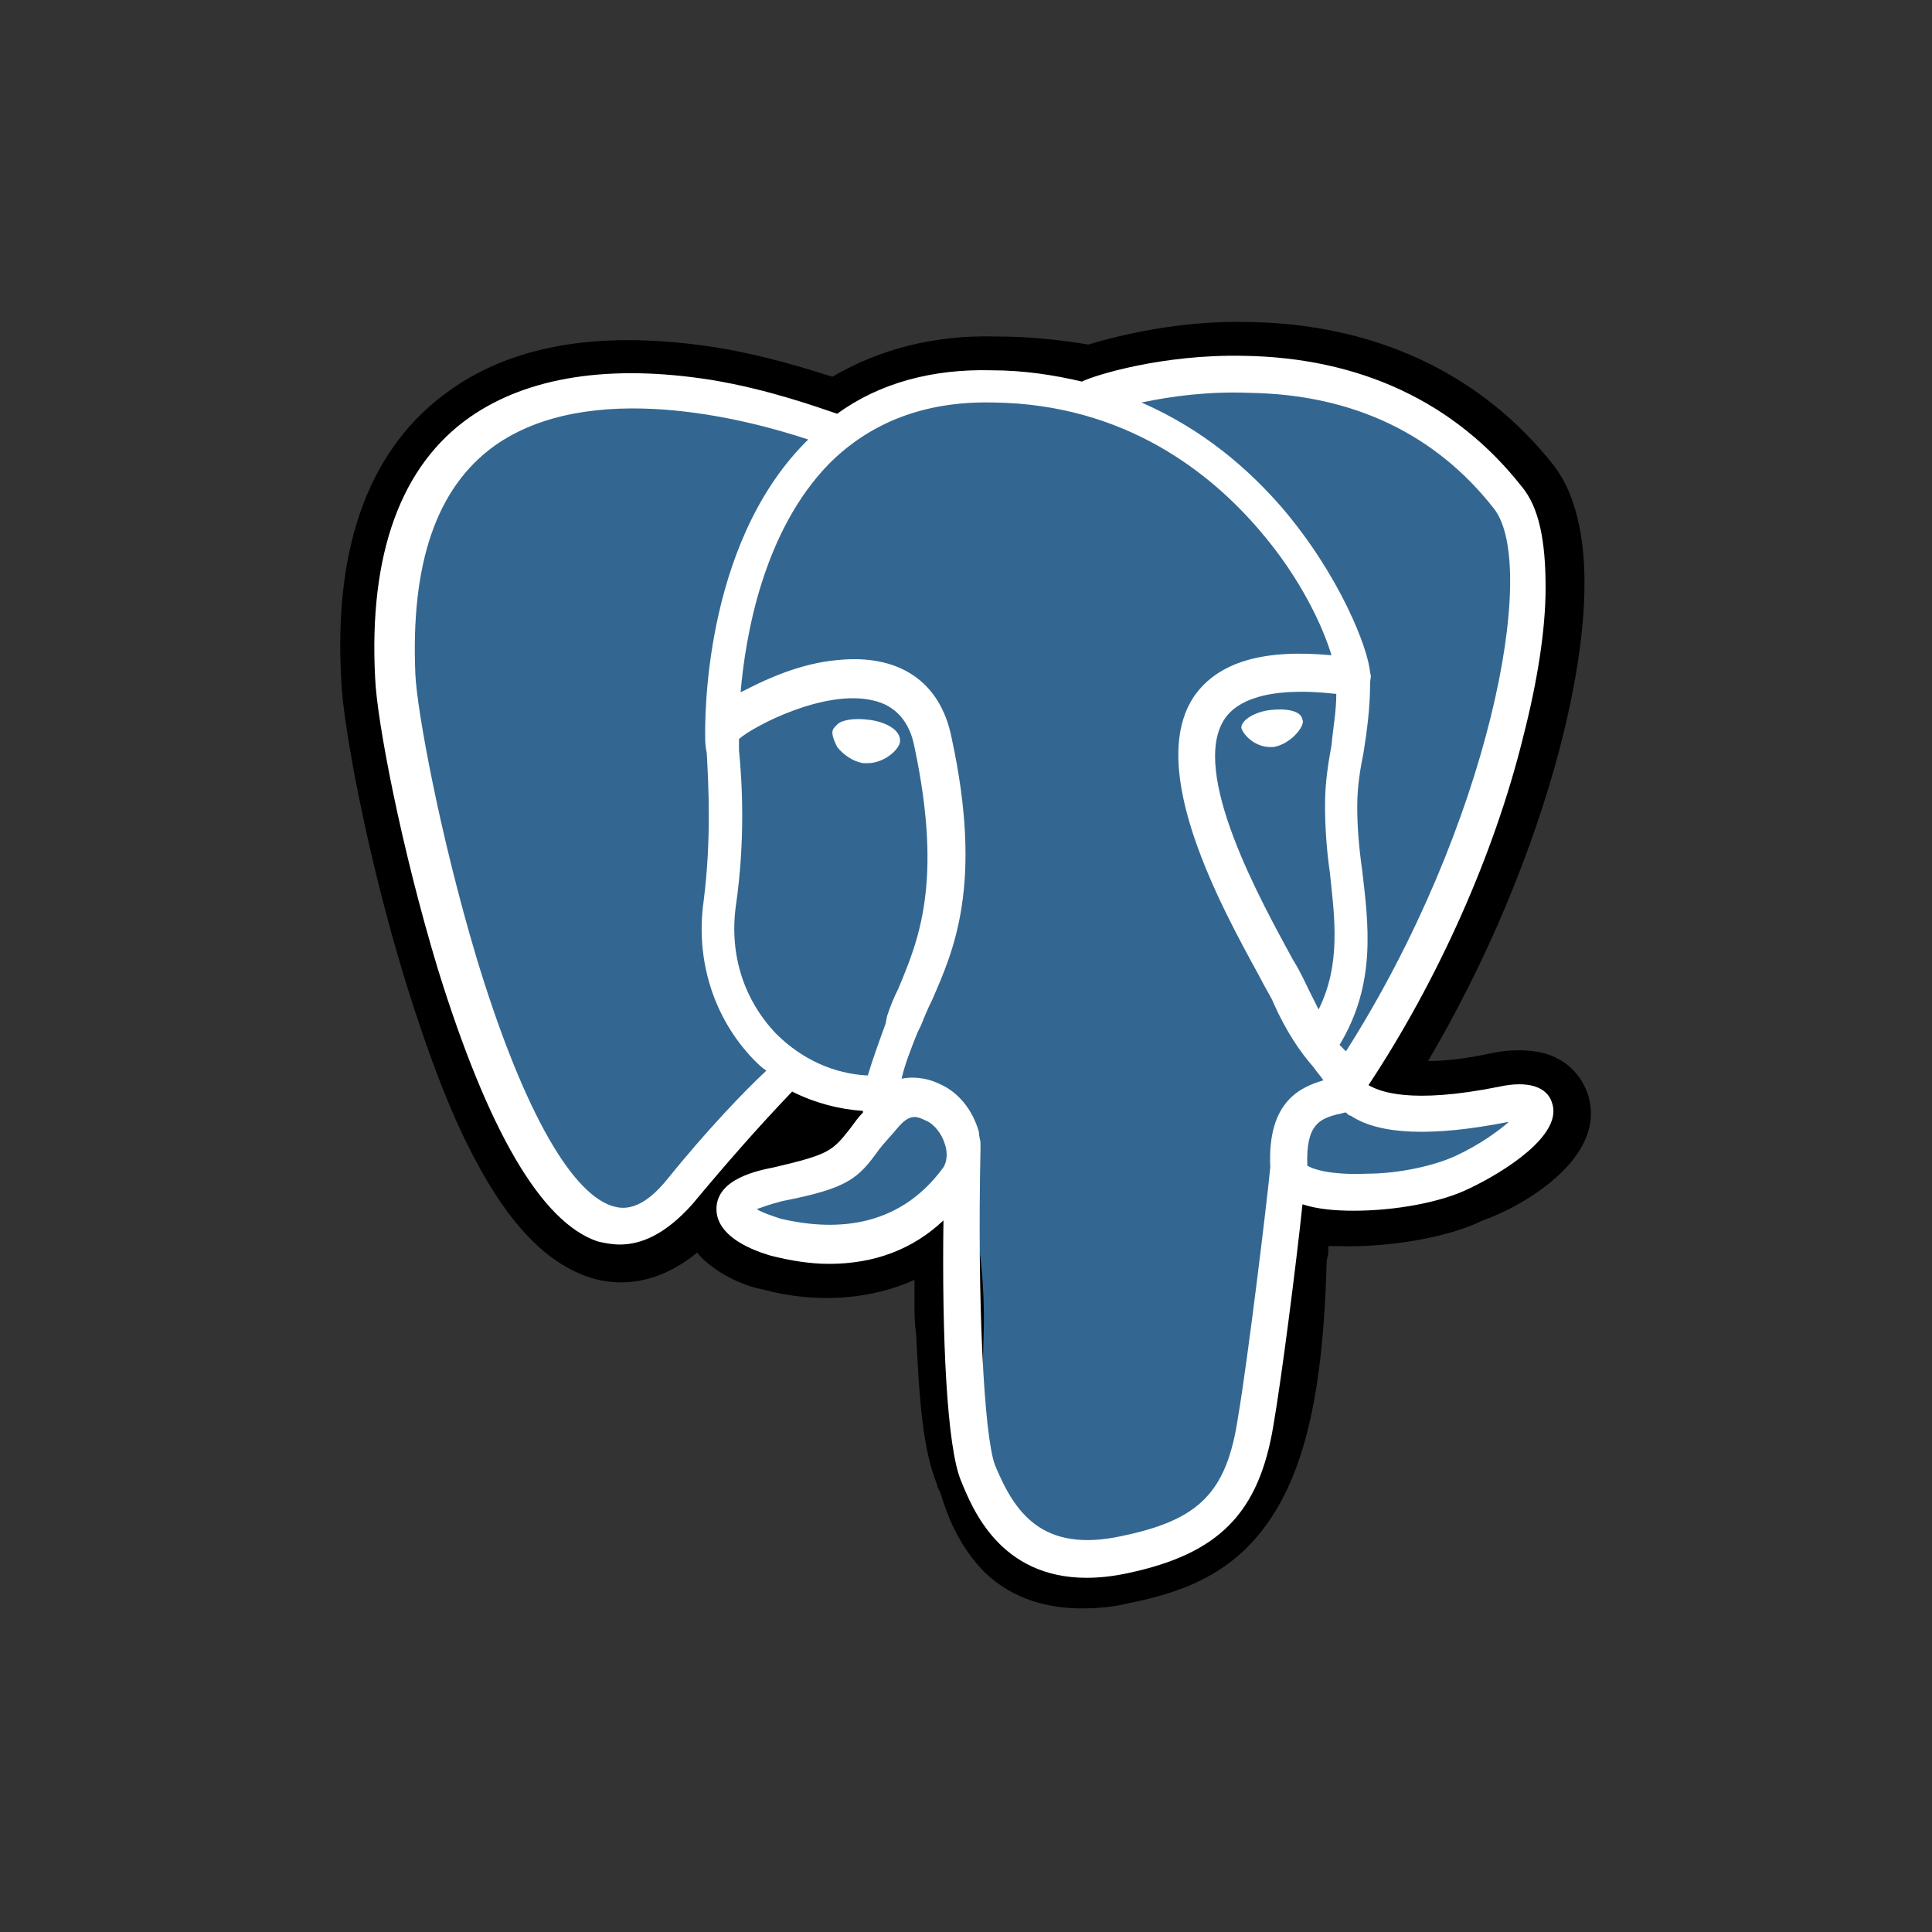
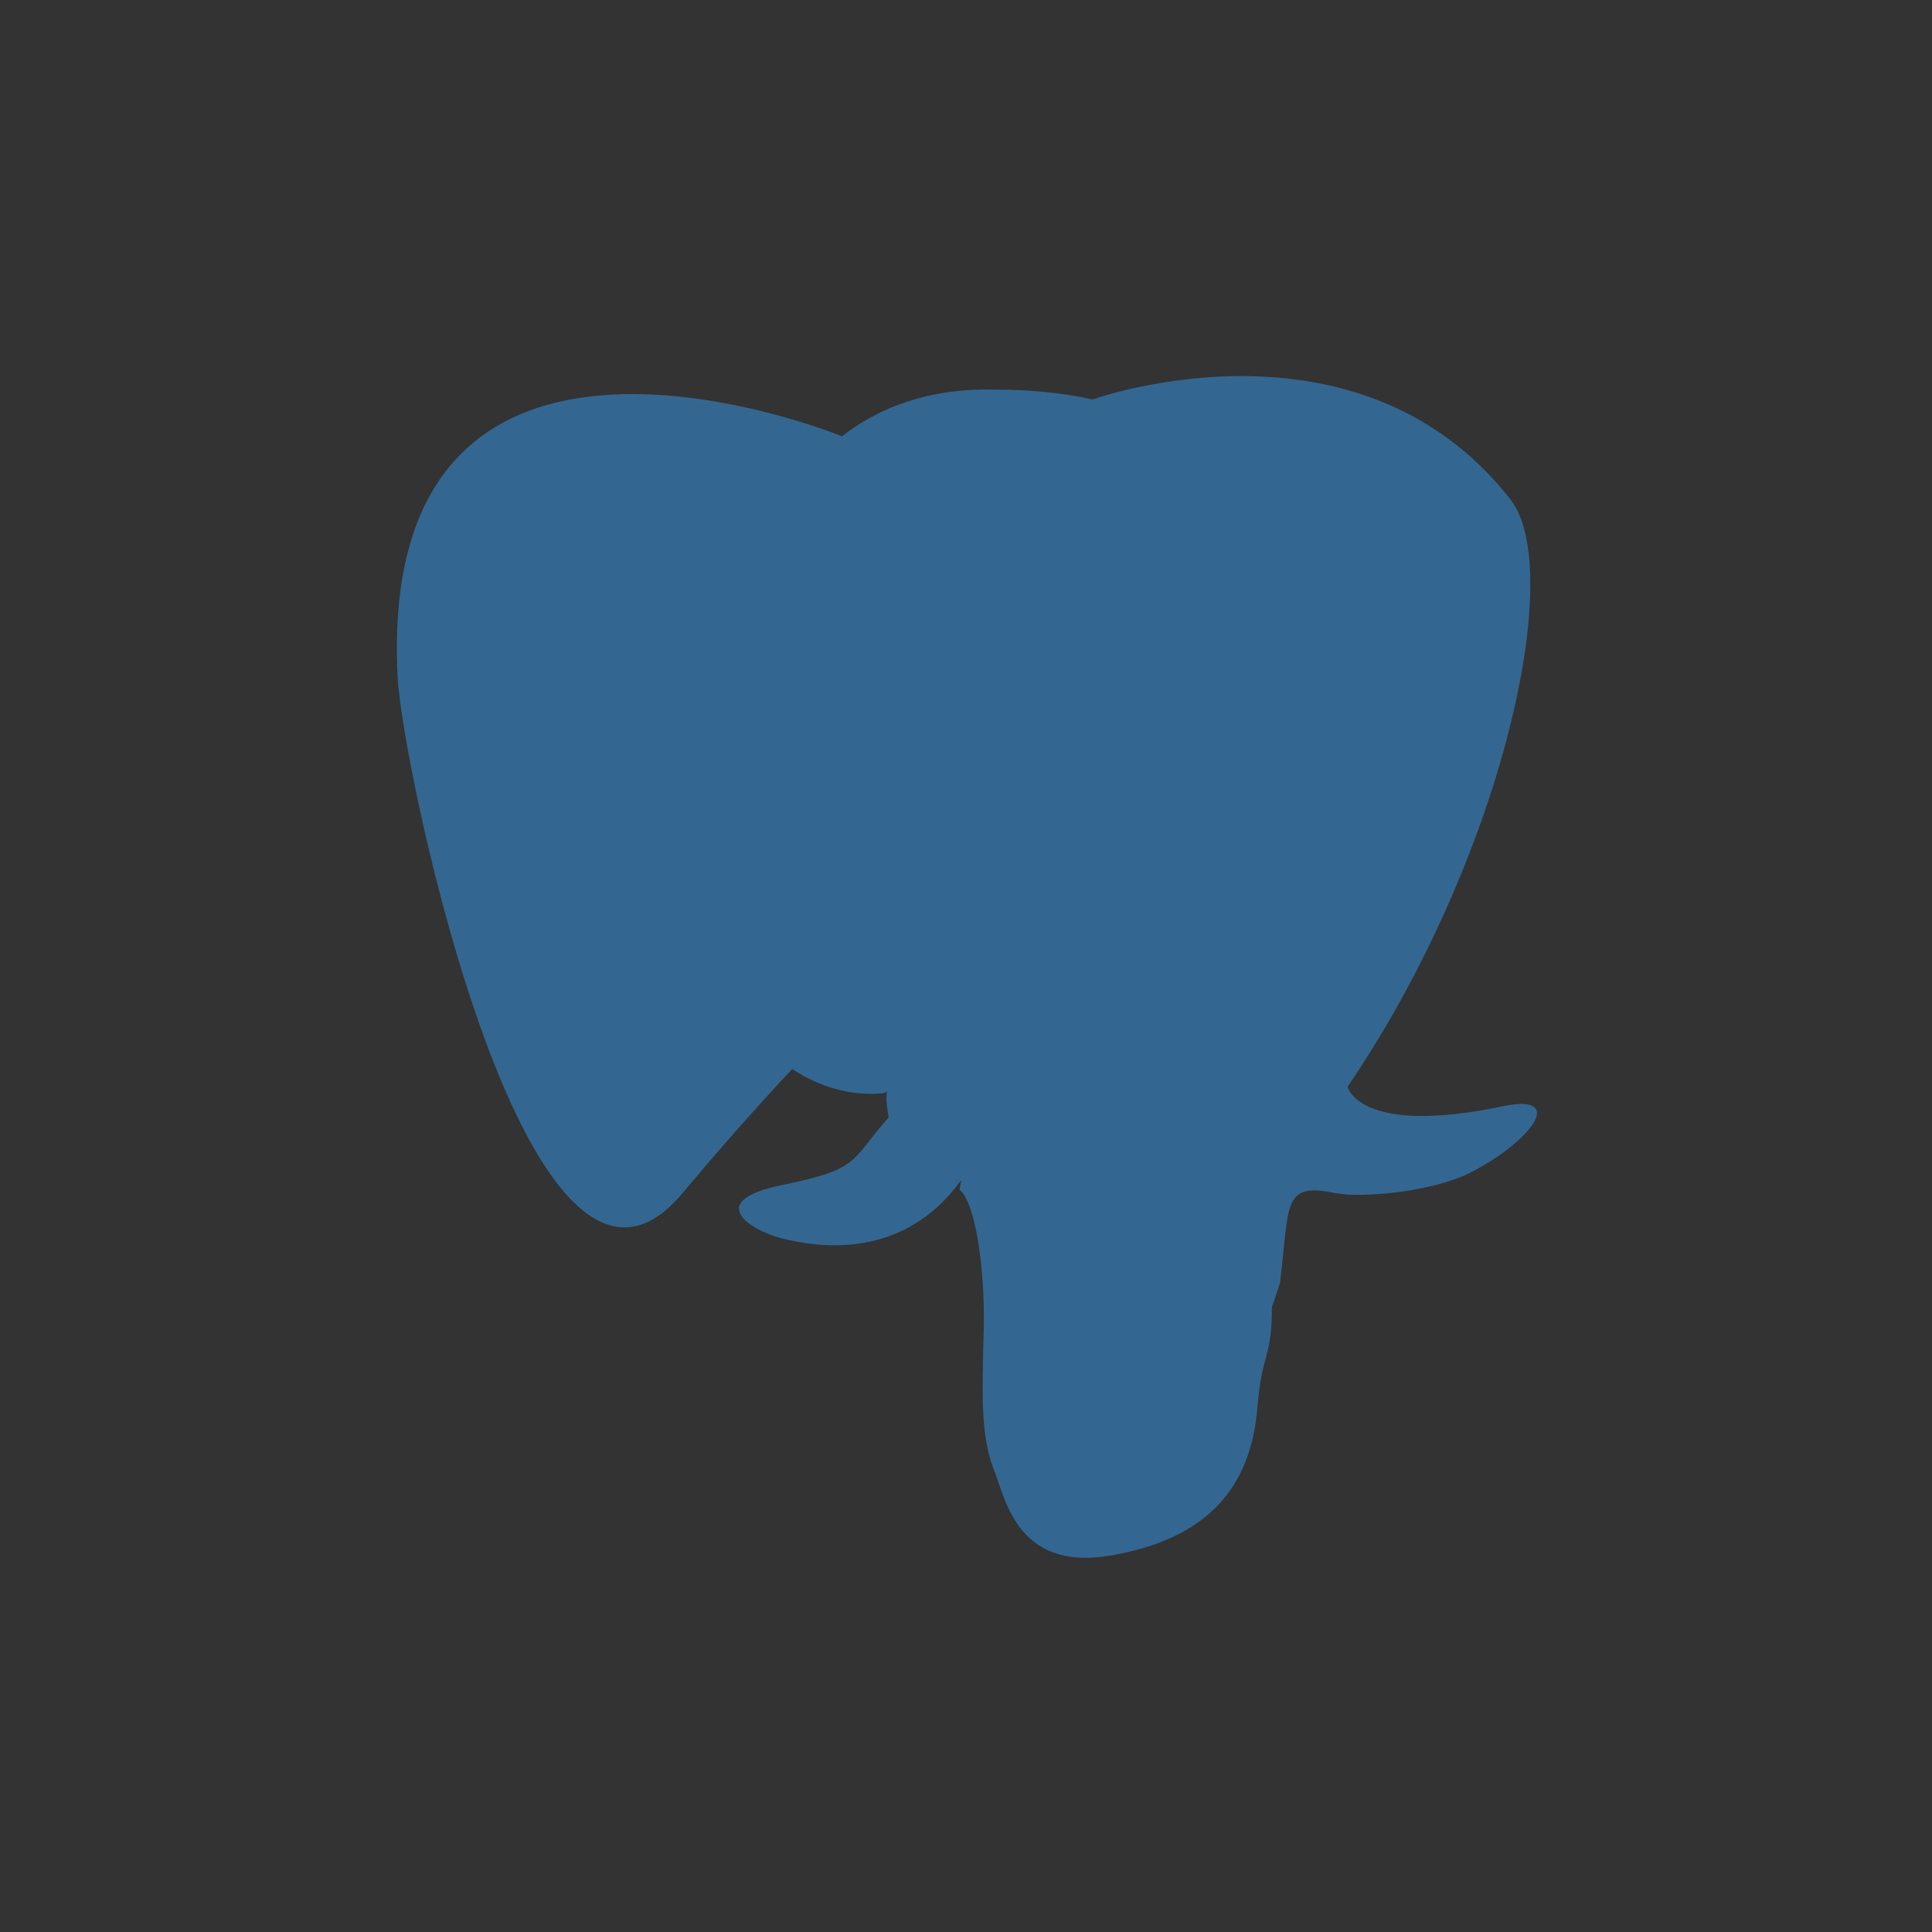
<svg xmlns="http://www.w3.org/2000/svg" version="1.1" id="Слой_1" x="0px" y="0px" viewBox="0 0 120 120" style="enable-background:new 0 0 120 120;" xml:space="preserve">
  <rect x="0" y="0" width="120" height="120" fill="#333333" stroke="none" />
  <style type="text/css"> .st0{fill:#336791;} .st1{fill:#FFFFFF;} </style>
  <g>
-     <path d="M98.6,67.9c-0.5-1.4-1.7-2.4-3.3-2.6c-0.7-0.1-1.6-0.1-2.6,0.1c-1.8,0.4-3.1,0.5-4,0.5c3.6-6.1,6.5-13,8.2-19.5 c2.7-10.5,1.3-15.3-0.4-17.5c-4.5-5.7-11.1-8.8-19-8.9c-4.2-0.1-7.9,0.8-9.9,1.4c-1.8-0.3-3.7-0.5-5.8-0.5 c-3.8-0.1-7.2,0.8-10.1,2.5c-1.6-0.5-4.1-1.3-7.1-1.8c-6.9-1.1-12.5-0.3-16.6,2.6c-5,3.5-7.3,9.6-6.8,18.1c0.1,2.7,1.6,10.9,4,18.7 c1.4,4.5,2.8,8.2,4.3,11c2.1,4,4.4,6.4,7,7.3c1.4,0.5,4,0.8,6.8-1.5c0.3,0.4,0.8,0.8,1.4,1.2c0.8,0.5,1.7,0.9,2.7,1.1 c3.4,0.9,6.7,0.6,9.4-0.6c0,0.5,0,1,0,1.4c0,0.7,0,1.3,0.1,1.9c0.2,4.1,0.4,7.2,1.3,9.4c0,0.1,0.1,0.3,0.2,0.5 c0.4,1.3,1.1,3.3,2.8,5c1.8,1.7,4,2.2,6,2.2c1,0,2-0.1,2.8-0.3c3-0.6,6.4-1.6,8.8-5.1c2.3-3.3,3.4-8.3,3.6-16.1 c0-0.2,0.1-0.4,0.1-0.6l0-0.4l0.5,0l0.1,0c3,0.1,6.8-0.5,9-1.6C94.2,75.1,100,72,98.6,67.9" />
    <path class="st0" d="M93.4,68.7c-9,1.9-9.7-1.2-9.7-1.2C93.3,53.4,97.3,35.4,93.8,31c-9.4-12-25.6-6.3-25.9-6.2l-0.1,0 c-1.8-0.4-3.8-0.6-6-0.6c-4.1-0.1-7.2,1.1-9.5,2.9c0,0-29-11.9-27.6,15c0.3,5.7,8.2,43.4,17.7,32c3.5-4.2,6.8-7.7,6.8-7.7 c1.7,1.1,3.6,1.7,5.7,1.5l0.2-0.1c-0.1,0.5,0,1,0.1,1.6c-2.4,2.7-1.7,3.2-6.6,4.2c-4.9,1-2,2.8-0.1,3.3c2.3,0.6,7.6,1.4,11.2-3.6 l-0.1,0.6c1,0.8,1.6,5,1.5,8.8c-0.1,3.8-0.2,6.4,0.6,8.5c0.8,2,1.5,6.7,7.9,5.3c5.4-1.1,8.1-4.1,8.5-9.1c0.3-3.5,0.9-3,0.9-6.2 l0.5-1.5c0.6-4.8,0.1-6.3,3.4-5.6l0.8,0.1c2.4,0.1,5.6-0.4,7.5-1.3C95,71,97.4,67.9,93.4,68.7L93.4,68.7" />
-     <path class="st1" d="M53.9,44.7c-0.8-0.1-1.6,0-1.9,0.3c-0.2,0.2-0.3,0.3-0.3,0.5c0,0.3,0.2,0.7,0.3,0.9c0.4,0.5,1,0.9,1.6,1 c0.1,0,0.2,0,0.3,0c1,0,1.9-0.8,2-1.3C56,45.3,54.9,44.8,53.9,44.7 M80.9,44.7c-0.1-0.6-1.1-0.7-2-0.6c-0.9,0.1-1.8,0.6-1.8,1.1 c0.1,0.4,0.8,1.2,1.8,1.2c0.1,0,0.2,0,0.2,0c0.6-0.1,1.1-0.5,1.3-0.7C80.8,45.3,81,44.9,80.9,44.7" />
-     <path class="st1" d="M96.4,68.5c-0.3-1-1.5-1.4-3.3-1c-5.5,1.1-7.4,0.3-8.1-0.1c4.3-6.5,7.8-14.3,9.6-21.6c0.9-3.5,1.4-6.7,1.4-9.3 c0-2.9-0.4-5-1.5-6.3c-4.1-5.2-10-8-17.3-8.1c-5-0.1-9.2,1.2-10,1.6c-1.7-0.4-3.6-0.7-5.6-0.7c-3.7-0.1-7,0.8-9.6,2.7 c-1.2-0.4-4.2-1.5-7.8-2.1c-6.3-1-11.4-0.2-15,2.3c-4.3,3-6.3,8.5-5.9,16.2c0.1,2.6,1.6,10.5,3.9,18.1c3.1,10,6.4,15.7,9.9,16.9 c0.4,0.1,0.9,0.2,1.4,0.2c1.3,0,2.8-0.6,4.5-2.5c2-2.4,4-4.7,6.2-7c1.4,0.7,2.9,1.1,4.4,1.2c0,0,0,0.1,0,0.1 c-0.3,0.3-0.5,0.6-0.8,1c-1.1,1.4-1.3,1.6-4.7,2.4c-1,0.2-3.6,0.7-3.6,2.6c0,2,3.1,2.8,3.4,2.9c1.2,0.3,2.4,0.5,3.6,0.5 c2.8,0,5.2-0.9,7.1-2.7c-0.1,7.1,0.2,14.1,1.1,16.2c0.7,1.7,2.4,6,7.8,6c0.8,0,1.7-0.1,2.6-0.3c5.6-1.2,8.1-3.7,9-9.2 c0.5-2.9,1.4-9.9,1.8-13.7c0.9,0.3,2,0.4,3.2,0.4c2.5,0,5.4-0.5,7.2-1.4C93.4,72.8,97.1,70.5,96.4,68.5L96.4,68.5z M83,43.1 c0,1.1-0.2,2.1-0.3,3.2c-0.2,1.1-0.4,2.3-0.4,3.7c0,1.4,0.1,2.8,0.3,4.2c0.3,2.8,0.7,5.7-0.7,8.5c-0.2-0.4-0.4-0.8-0.6-1.2 c-0.2-0.4-0.5-1.1-1-1.9c-1.9-3.5-6.5-11.7-4.2-15C76.8,43.6,78.6,42.6,83,43.1L83,43.1z M77.6,24.4c6.5,0.1,11.6,2.6,15.2,7.2 c2.8,3.6-0.3,19.7-9.2,33.7c-0.1-0.1-0.2-0.2-0.3-0.3l-0.1-0.1c2.3-3.8,1.8-7.5,1.4-10.9c-0.2-1.4-0.3-2.7-0.3-3.9 c0-1.3,0.2-2.4,0.4-3.4c0.2-1.3,0.4-2.7,0.4-4.3c0-0.2,0.1-0.4,0-0.6c-0.1-1.5-1.9-6.1-5.5-10.3c-2-2.3-4.8-4.8-8.7-6.5 C72.8,24.6,75.1,24.3,77.6,24.4L77.6,24.4z M41.4,73.3c-1.8,2.2-3,1.7-3.4,1.6c-2.7-0.9-5.7-6.5-8.4-15.4 c-2.3-7.7-3.7-15.4-3.8-17.6c-0.3-6.9,1.3-11.6,4.9-14.2c5.9-4.2,15.6-1.7,19.5-0.4c-0.1,0.1-0.1,0.1-0.2,0.2 c-6.4,6.5-6.2,17.5-6.2,18.2c0,0.3,0,0.6,0.1,1.1c0.1,1.9,0.3,5.3-0.2,9.2c-0.5,3.6,0.6,7.2,3.1,9.8c0.3,0.3,0.5,0.5,0.8,0.7 C46.3,67.7,43.9,70.2,41.4,73.3L41.4,73.3z M48.2,64.2c-2-2.1-2.9-4.9-2.5-7.9c0.6-4.1,0.4-7.7,0.2-9.7c0-0.3,0-0.5,0-0.7 c0.9-0.8,5.3-3.1,8.3-2.4c1.4,0.3,2.3,1.3,2.6,2.9c1.8,8.5,0.2,12.1-1,15c-0.3,0.6-0.5,1.1-0.7,1.7L55,63.6 c-0.4,1.1-0.8,2.2-1.1,3.2C51.8,66.7,49.8,65.8,48.2,64.2L48.2,64.2z M48.5,75.7c-0.6-0.2-1.2-0.4-1.5-0.6c0.3-0.1,0.8-0.3,1.6-0.5 c4.1-0.8,4.7-1.4,6-3.2c0.3-0.4,0.7-0.8,1.2-1.4l0,0c0.7-0.8,1.1-0.7,1.7-0.4c0.5,0.2,1,0.8,1.2,1.5c0.1,0.3,0.2,0.9-0.1,1.4 C55.7,76.5,51.5,76.4,48.5,75.7z M69.7,95.4c-5,1.1-6.7-1.5-7.9-4.4c-0.7-1.9-1.1-10.3-0.9-19.6c0-0.1,0-0.2,0-0.4 c0-0.2-0.1-0.4-0.1-0.7c-0.4-1.4-1.3-2.5-2.5-3c-0.4-0.2-1.3-0.5-2.3-0.3c0.2-0.9,0.6-1.9,1-2.9l0.2-0.4c0.2-0.5,0.4-1,0.7-1.6 c1.3-3,3.2-7.1,1.2-16.3c-0.7-3.5-3.3-5.2-7.1-4.8c-2.3,0.2-4.4,1.2-5.4,1.7c-0.2,0.1-0.4,0.2-0.6,0.3c0.3-3.5,1.4-10,5.5-14.2 c2.6-2.6,6-3.9,10.2-3.8c8.2,0.1,13.5,4.4,16.5,7.9c2.6,3,4,6.1,4.5,7.8c-4.2-0.4-7,0.4-8.5,2.5c-3.1,4.5,1.7,13.2,4,17.4 c0.4,0.8,0.8,1.4,0.9,1.7c0.8,1.8,1.7,3.1,2.5,4c0.2,0.3,0.4,0.5,0.6,0.8c-1.3,0.4-3.5,1.2-3.3,5.4c-0.2,2.1-1.4,12-2,15.5 C76.2,92.7,74.5,94.4,69.7,95.4L69.7,95.4z M90.4,71.8c-1.3,0.6-3.5,1.1-5.5,1.1c-2.3,0.1-3.4-0.3-3.7-0.5 c-0.1-2.6,0.8-2.9,1.9-3.2c0.2,0,0.3-0.1,0.5-0.1c0.1,0.1,0.2,0.2,0.3,0.2c1.8,1.2,5.1,1.3,9.7,0.4l0.1,0 C93,70.3,91.9,71.1,90.4,71.8L90.4,71.8z" />
  </g>
</svg>